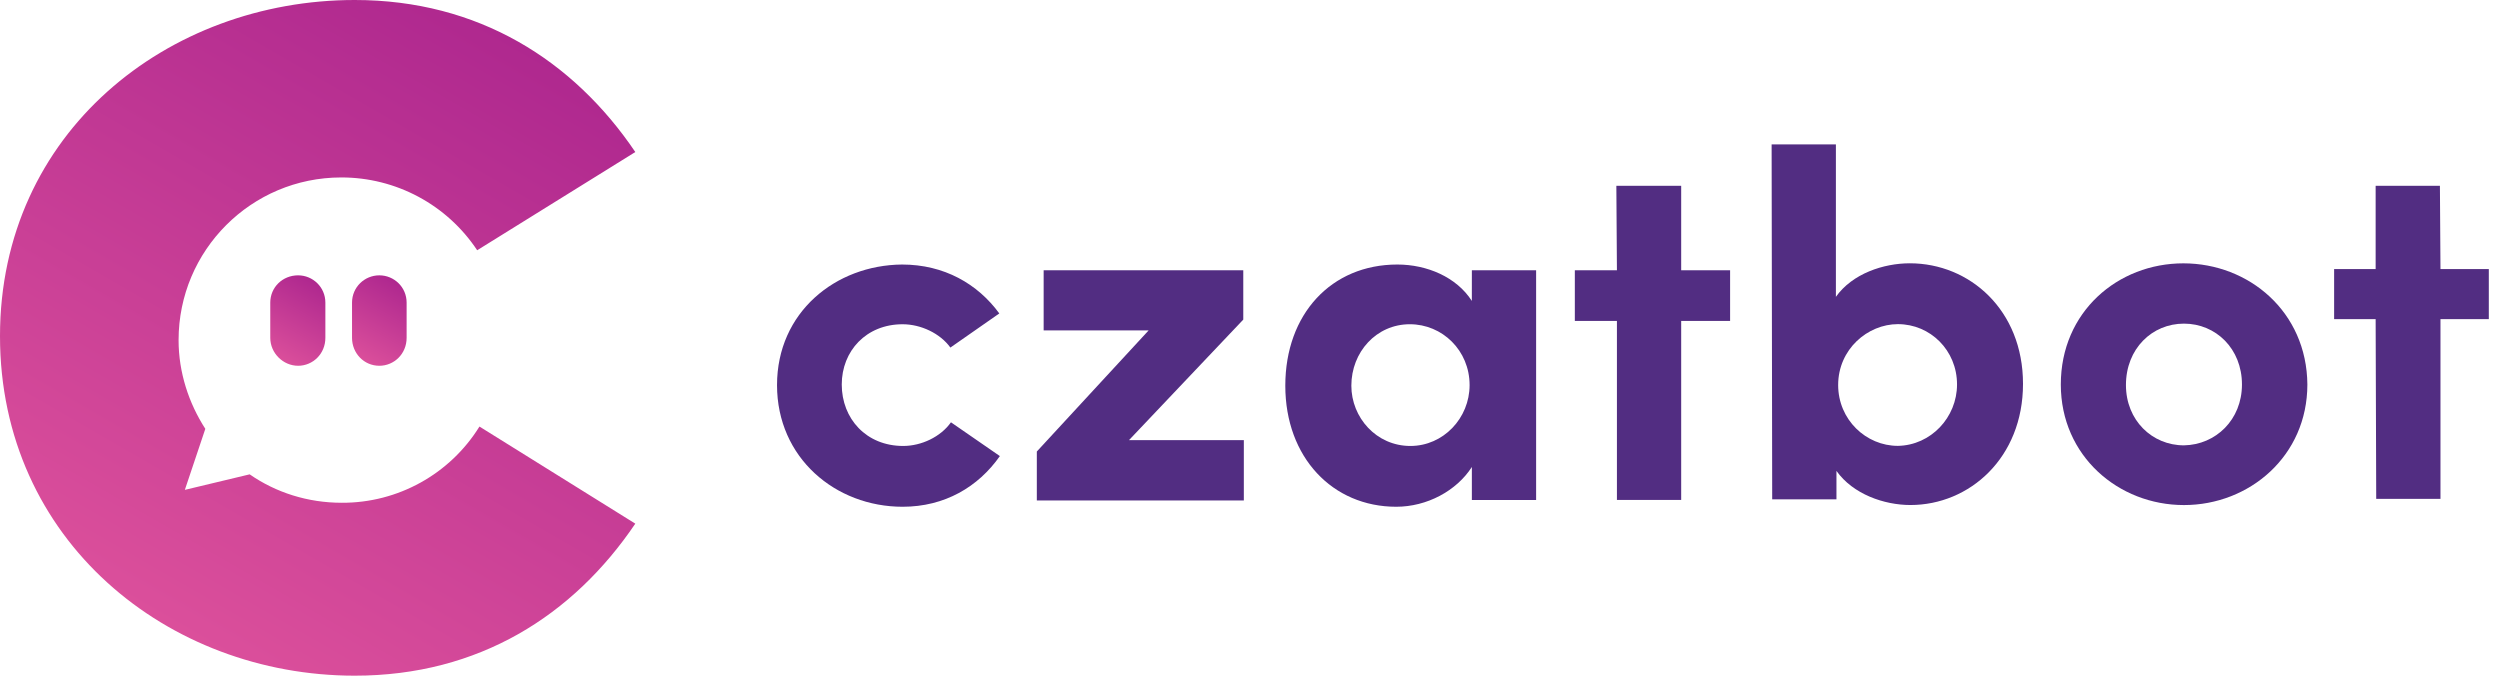
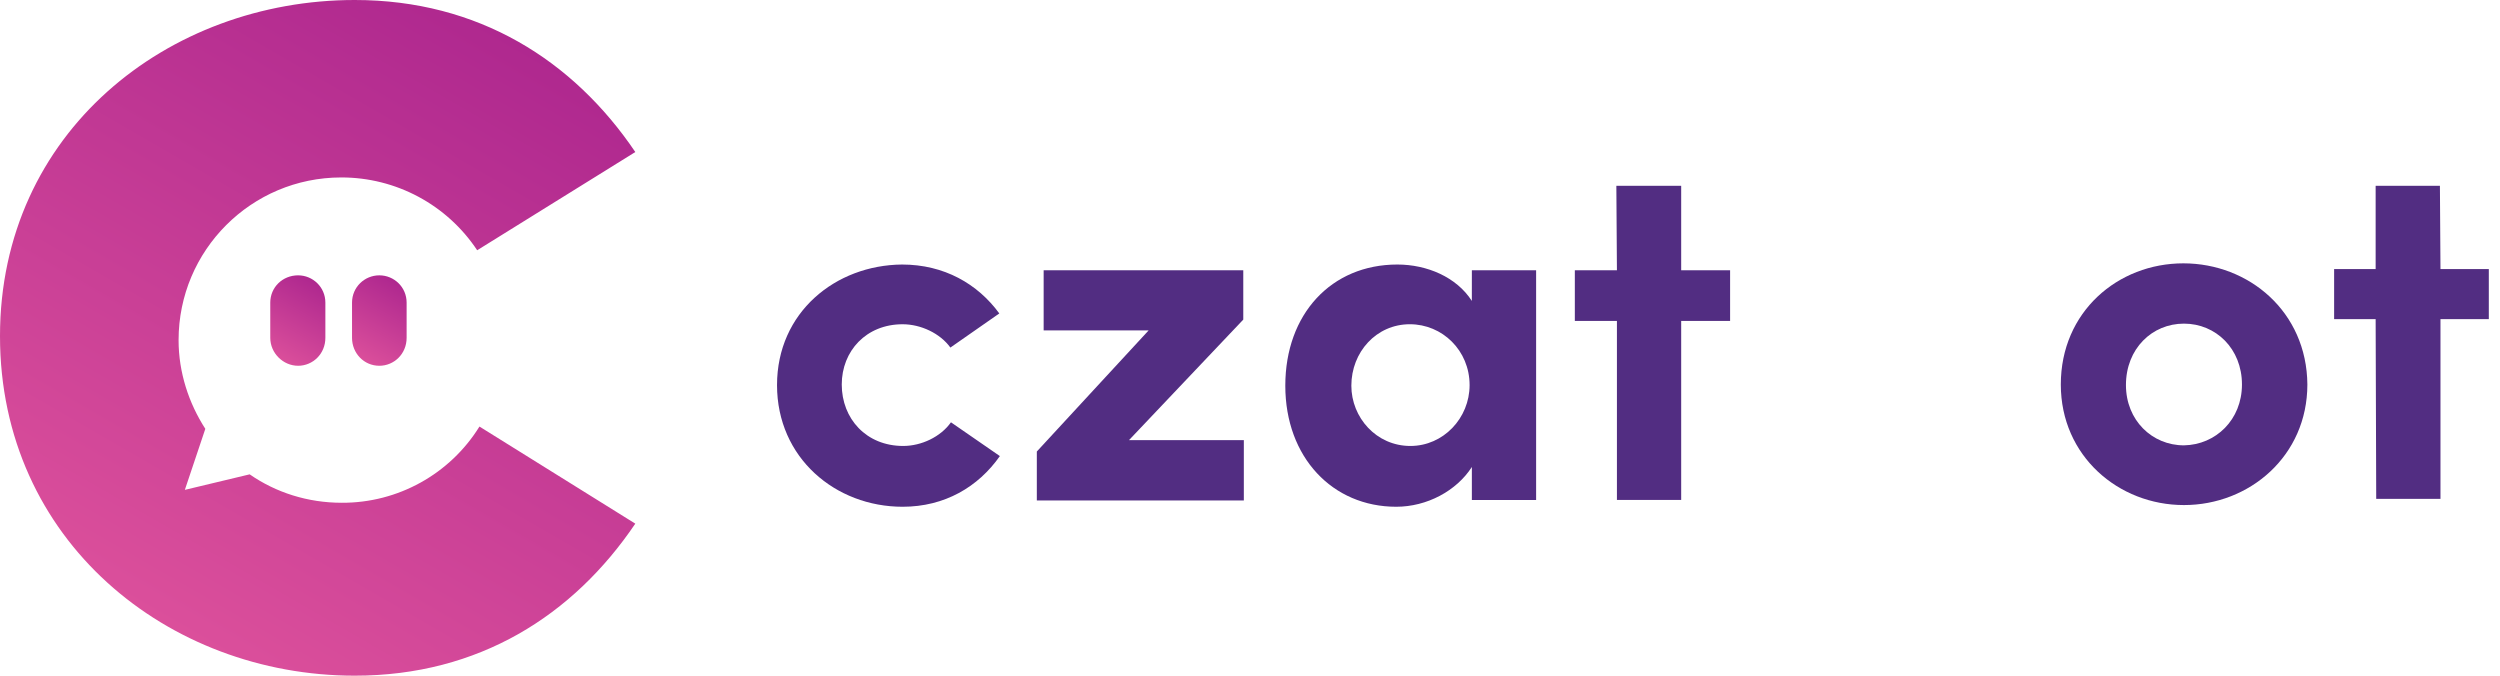
<svg xmlns="http://www.w3.org/2000/svg" width="148" height="40" viewBox="0 0 148 40">
  <defs>
    <linearGradient id="di1qi" x1="29.39" x2="9.23" y1="1.72" y2="36.63" gradientUnits="userSpaceOnUse">
      <stop offset="0" stop-color="#af288f" />
      <stop offset="1" stop-color="#db4f9b" />
      <stop offset="1" stop-color="#db4f9b" />
    </linearGradient>
    <linearGradient id="di1qk" x1="18.85" x2="16.32" y1="16.83" y2="21.2" gradientUnits="userSpaceOnUse">
      <stop offset="0" stop-color="#af288f" />
      <stop offset="1" stop-color="#db4f9b" />
      <stop offset="1" stop-color="#db4f9b" />
    </linearGradient>
    <linearGradient id="di1qm" x1="23.67" x2="21.15" y1="16.83" y2="21.2" gradientUnits="userSpaceOnUse">
      <stop offset="0" stop-color="#af288f" />
      <stop offset="1" stop-color="#db4f9b" />
      <stop offset="1" stop-color="#db4f9b" />
    </linearGradient>
    <clipPath id="di1qa">
      <path d="M0 0h147.34v40H0z" />
    </clipPath>
    <clipPath id="di1qb">
      <path d="M0 0h147.34v40H0z" />
    </clipPath>
    <clipPath id="di1qc">
      <path d="M0 0h147.34v40H0z" />
    </clipPath>
    <clipPath id="di1qd">
      <path d="M0 0h147.34v40H0z" />
    </clipPath>
    <clipPath id="di1qe">
-       <path d="M0 0h147.34v40H0z" />
-     </clipPath>
+       </clipPath>
    <clipPath id="di1qf">
      <path d="M0 0h147.34v40H0z" />
    </clipPath>
    <clipPath id="di1qg">
      <path d="M0 0h147.34v40H0z" />
    </clipPath>
    <clipPath id="di1qh">
      <path d="M0 19.899C0 32 9.933 40 21 40c7.35 0 12.94-3.57 16.61-9l-9.226-5.748a9.542 9.542 0 0 1-8.148 4.512c-2.02 0-3.906-.606-5.455-1.683L10.943 29l1.212-3.613c-.977-1.515-1.583-3.333-1.583-5.252 0-5.32 4.31-9.63 9.63-9.63a9.636 9.636 0 0 1 8.047 4.31L37.61 9C33.94 3.57 28.317 0 21 0 9.933 0 0 7.845 0 19.899" />
    </clipPath>
    <clipPath id="di1qj">
      <path d="M16 17.916V20c0 .913.77 1.654 1.646 1.654.876 0 1.616-.707 1.616-1.654v-2.084c0-.916-.74-1.616-1.616-1.616-.909 0-1.646.7-1.646 1.616" />
    </clipPath>
    <clipPath id="di1ql">
      <path d="M20.84 17.916V20c0 .913.707 1.654 1.616 1.654.876 0 1.616-.707 1.616-1.654v-2.084c0-.916-.74-1.616-1.616-1.616-.875 0-1.616.7-1.616 1.616" />
    </clipPath>
  </defs>
  <g>
    <g>
      <g>
        <g>
          <g />
          <g clip-path="url(#di1qa)">
            <path fill="#522d82" d="M46 22.798c0-4.31 3.462-7.104 7.401-7.138 2.492 0 4.478 1.145 5.758 2.896l-2.896 2.02c-.606-.842-1.75-1.38-2.828-1.38-2.155 0-3.603 1.582-3.603 3.568 0 2.02 1.448 3.637 3.636 3.637 1.078 0 2.223-.539 2.829-1.401l2.895 2c-1.28 1.825-3.266 3-5.757 3C49.462 30 46 27.108 46 22.798" />
          </g>
        </g>
        <g>
          <g />
          <g clip-path="url(#di1qb)">
            <path fill="#522d82" d="M73.602 16v2.92l-6.767 7.137h6.8v3.57H61.38V26.73L68 19.559h-6.216V16z" />
          </g>
        </g>
        <g>
          <g />
          <g clip-path="url(#di1qc)">
            <path fill="#522d82" d="M87.134 16h3.804v13.6h-3.804v-1.954c-.91 1.415-2.66 2.354-4.478 2.354-3.771 0-6.566-2.926-6.566-7.168 0-4.243 2.727-7.172 6.633-7.172 1.75 0 3.502.74 4.41 2.155zM87 22.798c0-2.054-1.617-3.603-3.536-3.603-1.987 0-3.464 1.65-3.464 3.637 0 1.885 1.477 3.569 3.497 3.569C85.45 26.4 87 24.75 87 22.798" />
          </g>
        </g>
        <g>
          <g />
          <g clip-path="url(#di1qd)">
            <path fill="#522d82" d="M102.422 16v3h-2.896v10.596h-3.804V19H93.23v-3h2.492l-.034-5h3.838v5z" />
          </g>
        </g>
        <g>
          <g />
          <g clip-path="url(#di1qe)">
            <path fill="#522d82" d="M115.856 22.759c0-2.02-1.582-3.57-3.501-3.57-1.785 0-3.536 1.482-3.536 3.603 0 2.054 1.65 3.603 3.536 3.603 1.953-.034 3.501-1.683 3.501-3.636m3.906-.034c0 4.377-3.165 7.172-6.667 7.172-1.548 0-3.4-.64-4.377-2.02v1.683h-3.804l-.034-21.01h3.805v9.023c.976-1.38 2.828-1.986 4.377-1.986 3.535 0 6.7 2.76 6.7 7.138" />
          </g>
        </g>
        <g>
          <g />
          <g clip-path="url(#di1qf)">
            <path fill="#522d82" d="M132.724 22.762c0-2.122-1.548-3.603-3.434-3.603-1.885 0-3.434 1.481-3.434 3.636 0 2.088 1.549 3.57 3.434 3.57 1.886-.034 3.434-1.516 3.434-3.603m-10.724 0c0-4.31 3.384-7.172 7.256-7.172 3.872 0 7.307 2.862 7.34 7.172 0 4.238-3.434 7.138-7.306 7.138S122 27 122 22.762" />
          </g>
        </g>
        <g>
          <g />
          <g clip-path="url(#di1qg)">
            <path fill="#522d82" d="M147.338 15.93v2.963h-2.862v10.64h-3.804l-.034-10.64h-2.458v-2.964h2.458V11h3.805l.033 4.93z" />
          </g>
        </g>
      </g>
      <g>
        <g />
        <g clip-path="url(#di1qh)">
          <path fill="url(#di1qi)" d="M54.912 10L28.178 56.295-17.31 30l26.7-46.23z" />
        </g>
      </g>
      <g>
        <g />
        <g clip-path="url(#di1qj)">
          <path fill="url(#di1qk)" d="M21.545 17.614L18.448 23 13.7 20.307l3.131-5.387z" />
        </g>
      </g>
      <g>
        <g />
        <g clip-path="url(#di1ql)">
          <path fill="url(#di1qm)" d="M26.361 17.614L23.264 23l-4.714-2.693 3.098-5.387z" />
        </g>
      </g>
    </g>
  </g>
</svg>